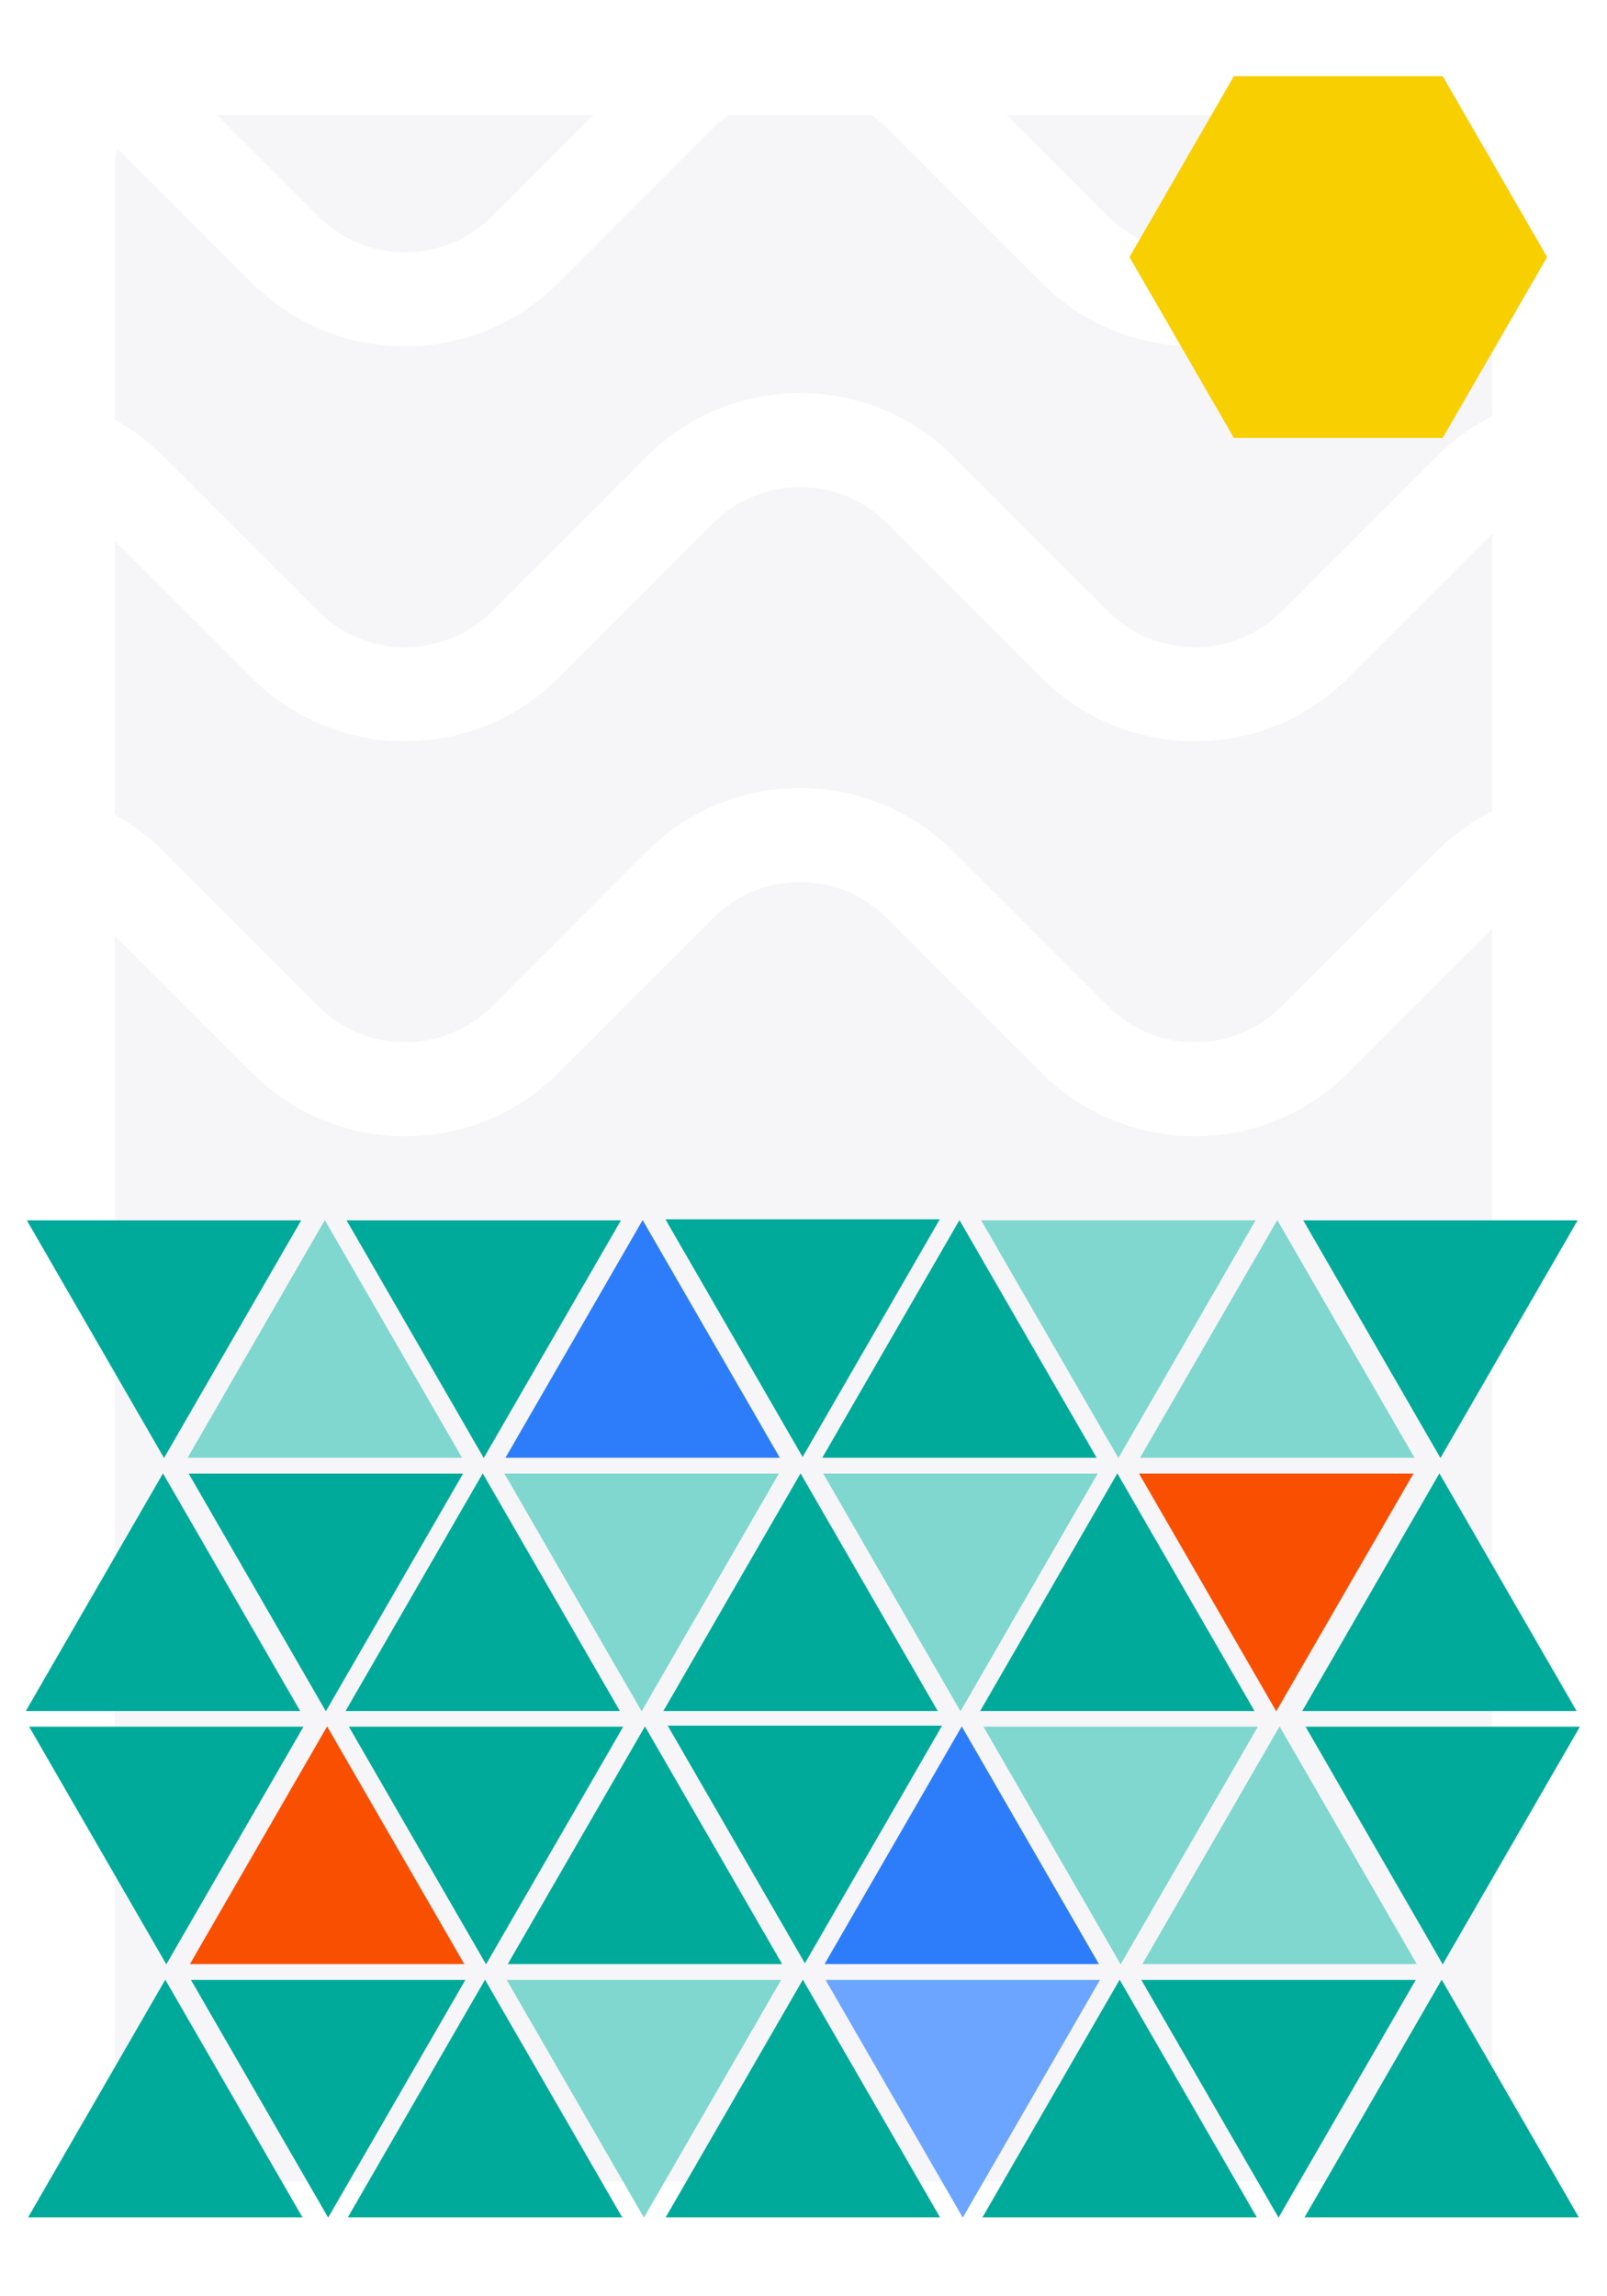
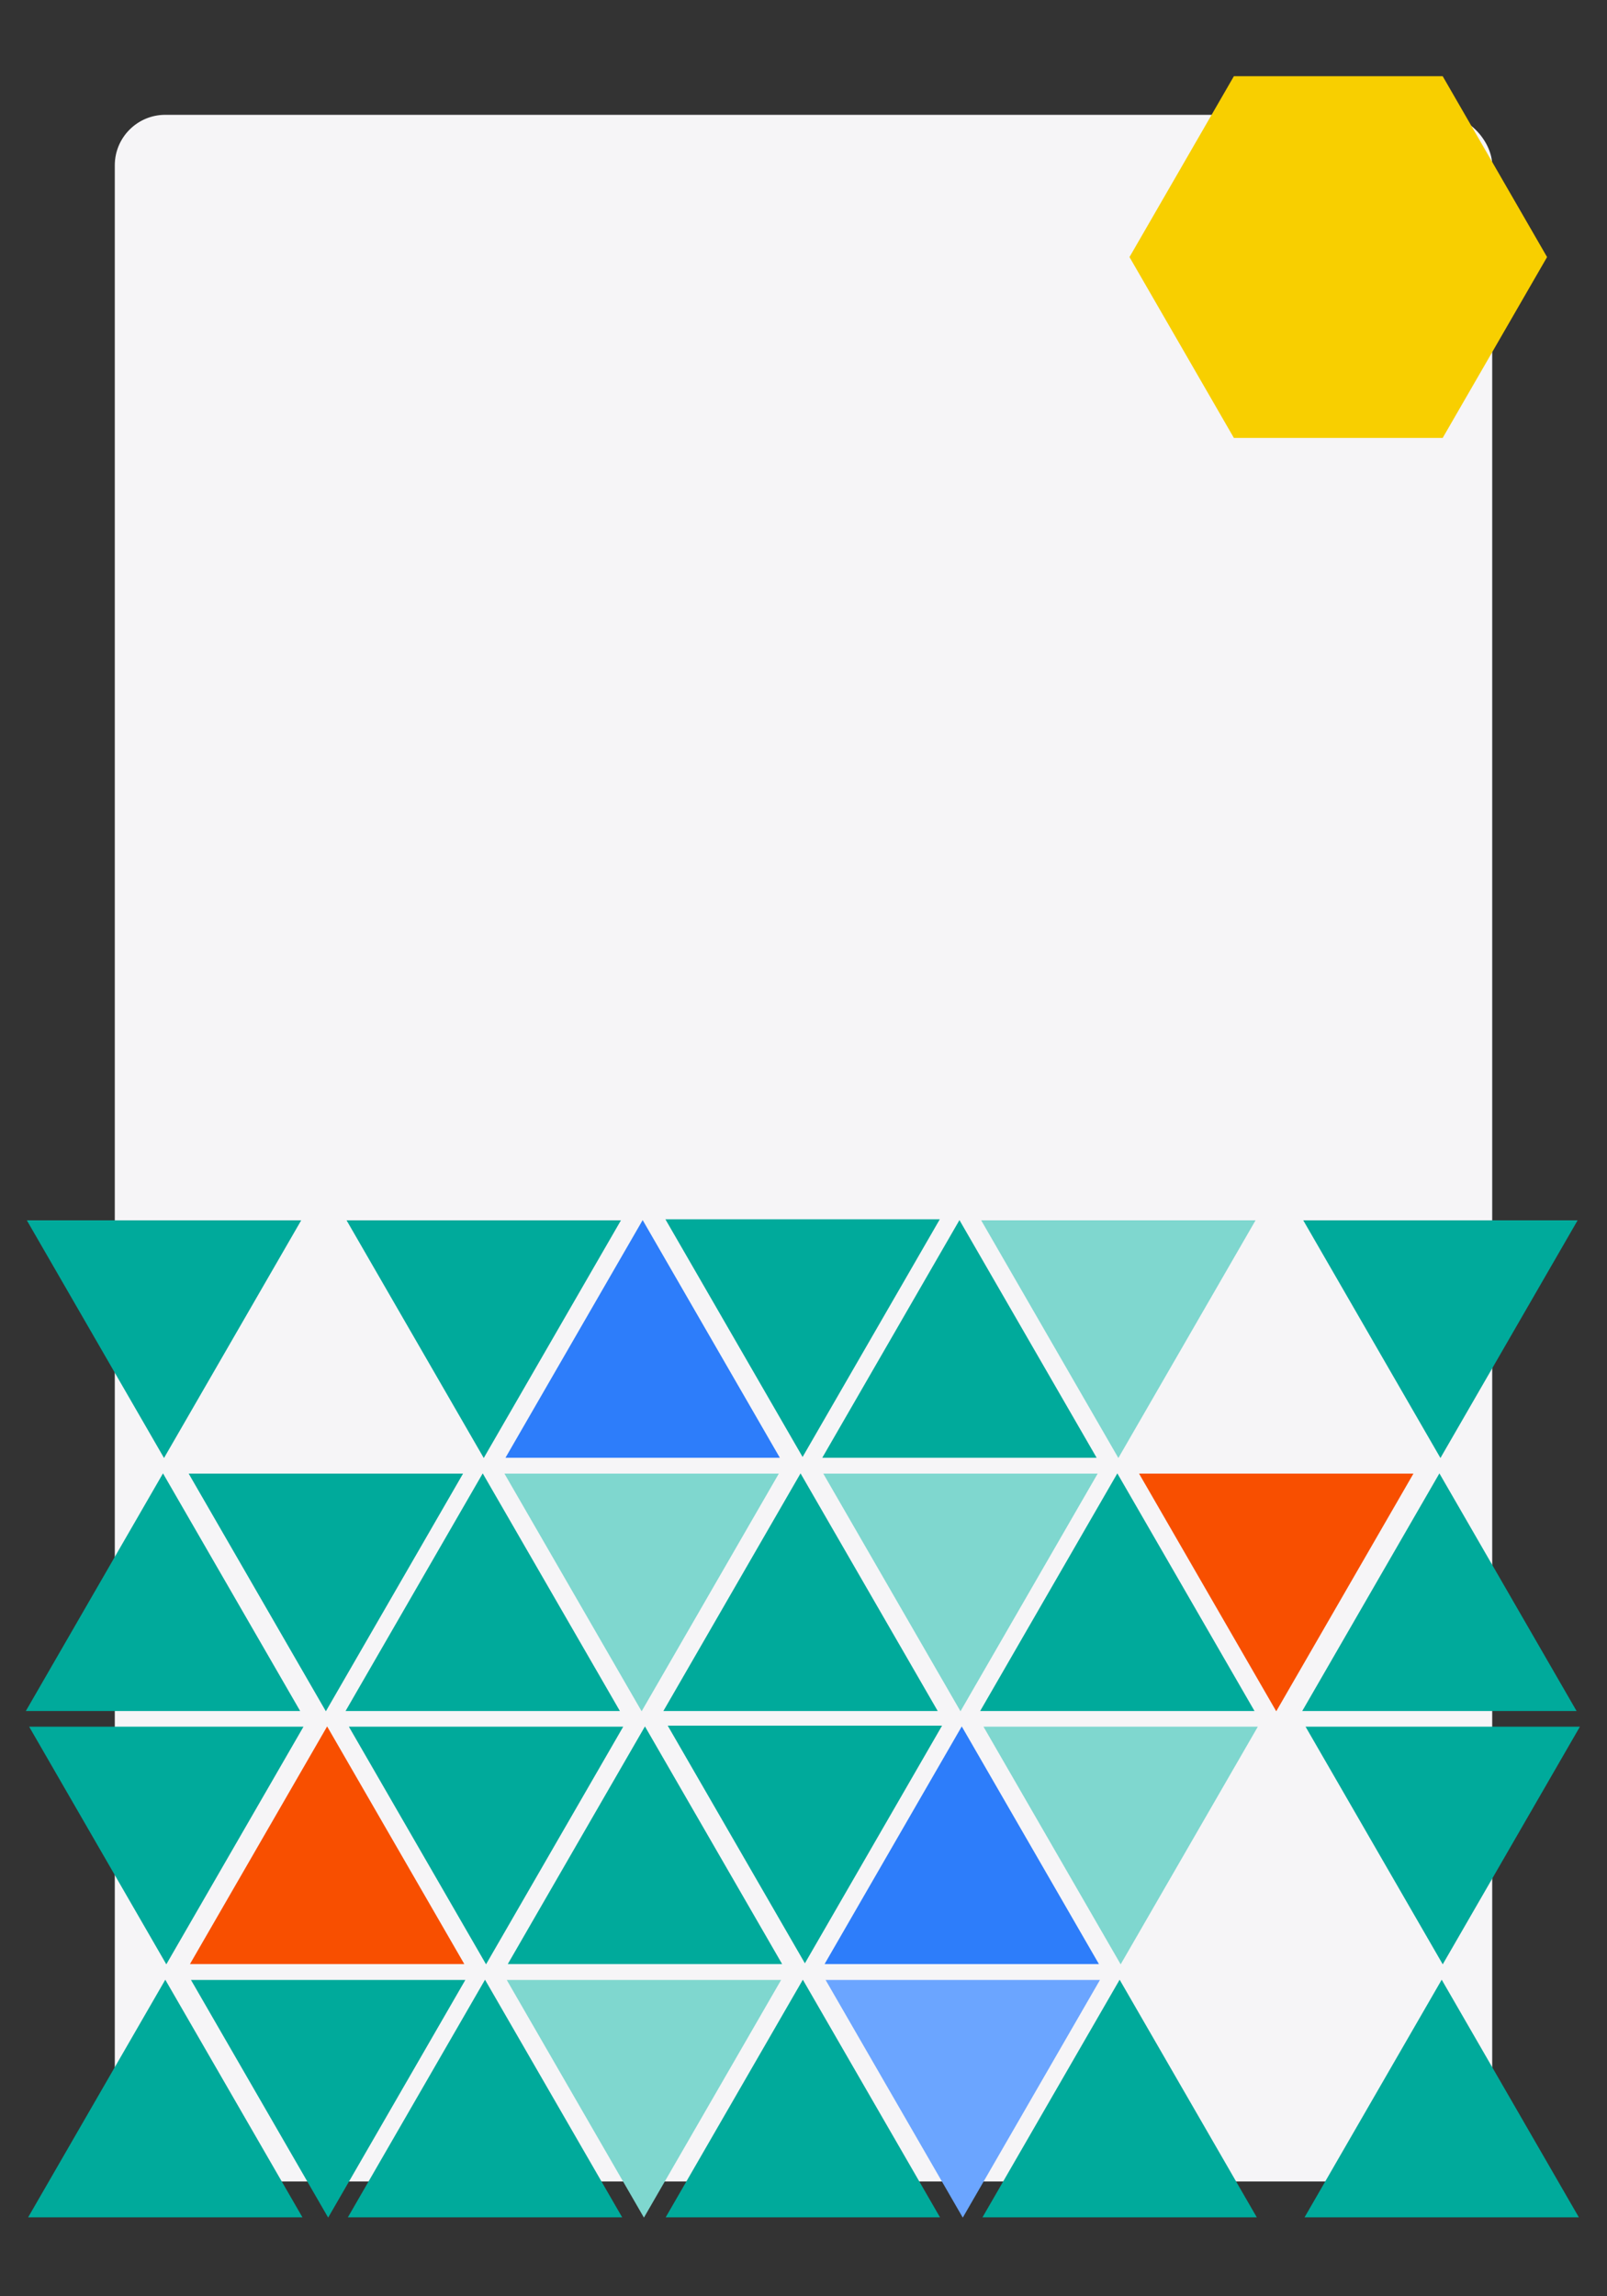
<svg xmlns="http://www.w3.org/2000/svg" width="1400" height="2000" fill="none">
  <rect width="100%" height="100%" fill="#333333" stroke="none" />
  <g clip-path="url(#a)">
-     <path fill="#fff" d="M0 0h1400v2000H0z" />
    <rect width="1200" height="1800" x="100" y="100" fill="#F6F5F7" rx="44" />
-     <path stroke="#fff" stroke-width="82" d="m1729 1010-239.35-239.348c-57.8-57.798-151.5-57.798-209.3 0l-134.7 134.696c-57.8 57.798-151.504 57.798-209.302 0L801.652 770.652c-57.798-57.798-151.506-57.798-209.304 0L457.652 905.348c-57.798 57.798-151.506 57.798-209.304 0L113.652 770.652c-57.798-57.798-151.506-57.798-209.304 0L-335 1010m2064-344-239.35-239.348c-57.8-57.798-151.5-57.798-209.3 0l-134.7 134.696c-57.8 57.798-151.504 57.798-209.302 0L801.652 426.652c-57.798-57.798-151.506-57.798-209.304 0L457.652 561.348c-57.798 57.798-151.506 57.798-209.304 0L113.652 426.652c-57.798-57.798-151.506-57.798-209.304 0L-335 666m2064-344L1489.65 82.652c-57.8-57.798-151.5-57.798-209.3 0l-134.7 134.696c-57.8 57.798-151.504 57.798-209.302 0L801.652 82.652c-57.798-57.798-151.506-57.798-209.304 0L457.652 217.348c-57.798 57.798-151.506 57.798-209.304 0L113.652 82.652c-57.798-57.798-151.506-57.798-209.304 0L-335 322" />
    <path fill="#F8CF00" d="m1347.79 223.896-90.94 157.526h-181.9l-90.948-157.526 90.948-157.527h181.9l90.94 157.527Z" />
    <path fill="#F84F00" d="m284.994 1503.67 119.507 206.99H165.488l119.506-206.99Z" />
-     <path fill="#7FD7CF" d="m282.994 1062.67 119.507 206.99H163.488l119.506-206.99Z" />
    <path fill="#2D7DFA" d="m837.866 1503.67 119.506 206.99H718.359l119.507-206.99Z" />
    <path fill="#00AA9B" d="m835.866 1062.67 119.506 206.99H716.359l119.507-206.99Zm-413.325 661.61 119.507 206.99H303.035l119.506-206.99Zm-2-441 119.507 206.99H301.035l119.506-206.99Zm-276.547 441 119.507 206.99H24.488l119.506-206.99Zm-2-441 119.507 206.99H22.488l119.506-206.99Zm1113.996 441 119.51 206.99h-239.01l119.5-206.99Zm-2-441 119.51 206.99h-239.01l119.5-206.99Zm-278.578 441 119.508 206.99H855.906l119.506-206.99Zm-2-441 119.508 206.99H853.906l119.506-206.99Zm-411.535 220.39 119.507 206.99H442.371l119.506-206.99Z" />
    <path fill="#2D7DFA" d="m559.877 1062.67 119.507 206.99H440.371l119.506-206.99Z" />
-     <path fill="#7FD7CF" d="m1114.75 1503.67 119.51 206.99H995.242l119.508-206.99Zm-2-441 119.51 206.99H993.242l119.508-206.99Z" />
    <path fill="#00AA9B" d="m699.424 1724.28 119.507 206.99H579.917l119.507-206.99Zm-2-441 119.507 206.99H577.917l119.507-206.99Zm-273.989 427.6-119.506-206.99h239.013l-119.507 206.99Zm-2-441-119.506-206.99h239.013l-119.507 206.99Zm-276.547 441L25.382 1503.89h239.013l-119.507 206.99Zm-2-441L23.382 1062.89h239.013l-119.507 206.99Zm1114.002 441-119.51-206.99h239.02l-119.51 206.99Zm-2-441-119.51-206.99h239.02l-119.51 206.99Zm-553.677 440.11L581.706 1503h239.013l-119.506 206.99Zm-2-441L579.706 1062h239.013l-119.506 206.99Z" />
    <path fill="#7FD7CF" d="M976.306 1710.88 856.8 1503.89h239.01l-119.504 206.99Zm-2-441L854.8 1062.89h239.01l-119.504 206.99Zm-413.324 661.61L441.475 1724.5h239.014l-119.507 206.99Zm-2-441L439.475 1283.5h239.014l-119.507 206.99Z" />
-     <path fill="#00AA9B" d="M1113.85 1931.49 994.347 1724.5h239.013l-119.51 206.99Z" />
    <path fill="#F84F00" d="M1111.85 1490.49 992.347 1283.5h239.013l-119.51 206.99Z" />
    <path fill="#00AA9B" d="M285.888 1931.49 166.382 1724.5h239.013l-119.507 206.99Zm-2-441L164.382 1283.5h239.013l-119.507 206.99Z" />
    <path fill="#6BA5FF" d="M838.759 1931.49 719.253 1724.5h239.013l-119.507 206.99Z" />
    <path fill="#7FD7CF" d="M836.759 1490.49 717.253 1283.5h239.013l-119.507 206.99Z" />
  </g>
  <defs>
    <clipPath id="a">
      <path fill="#fff" d="M0 0h1400v2000H0z" />
    </clipPath>
  </defs>
</svg>